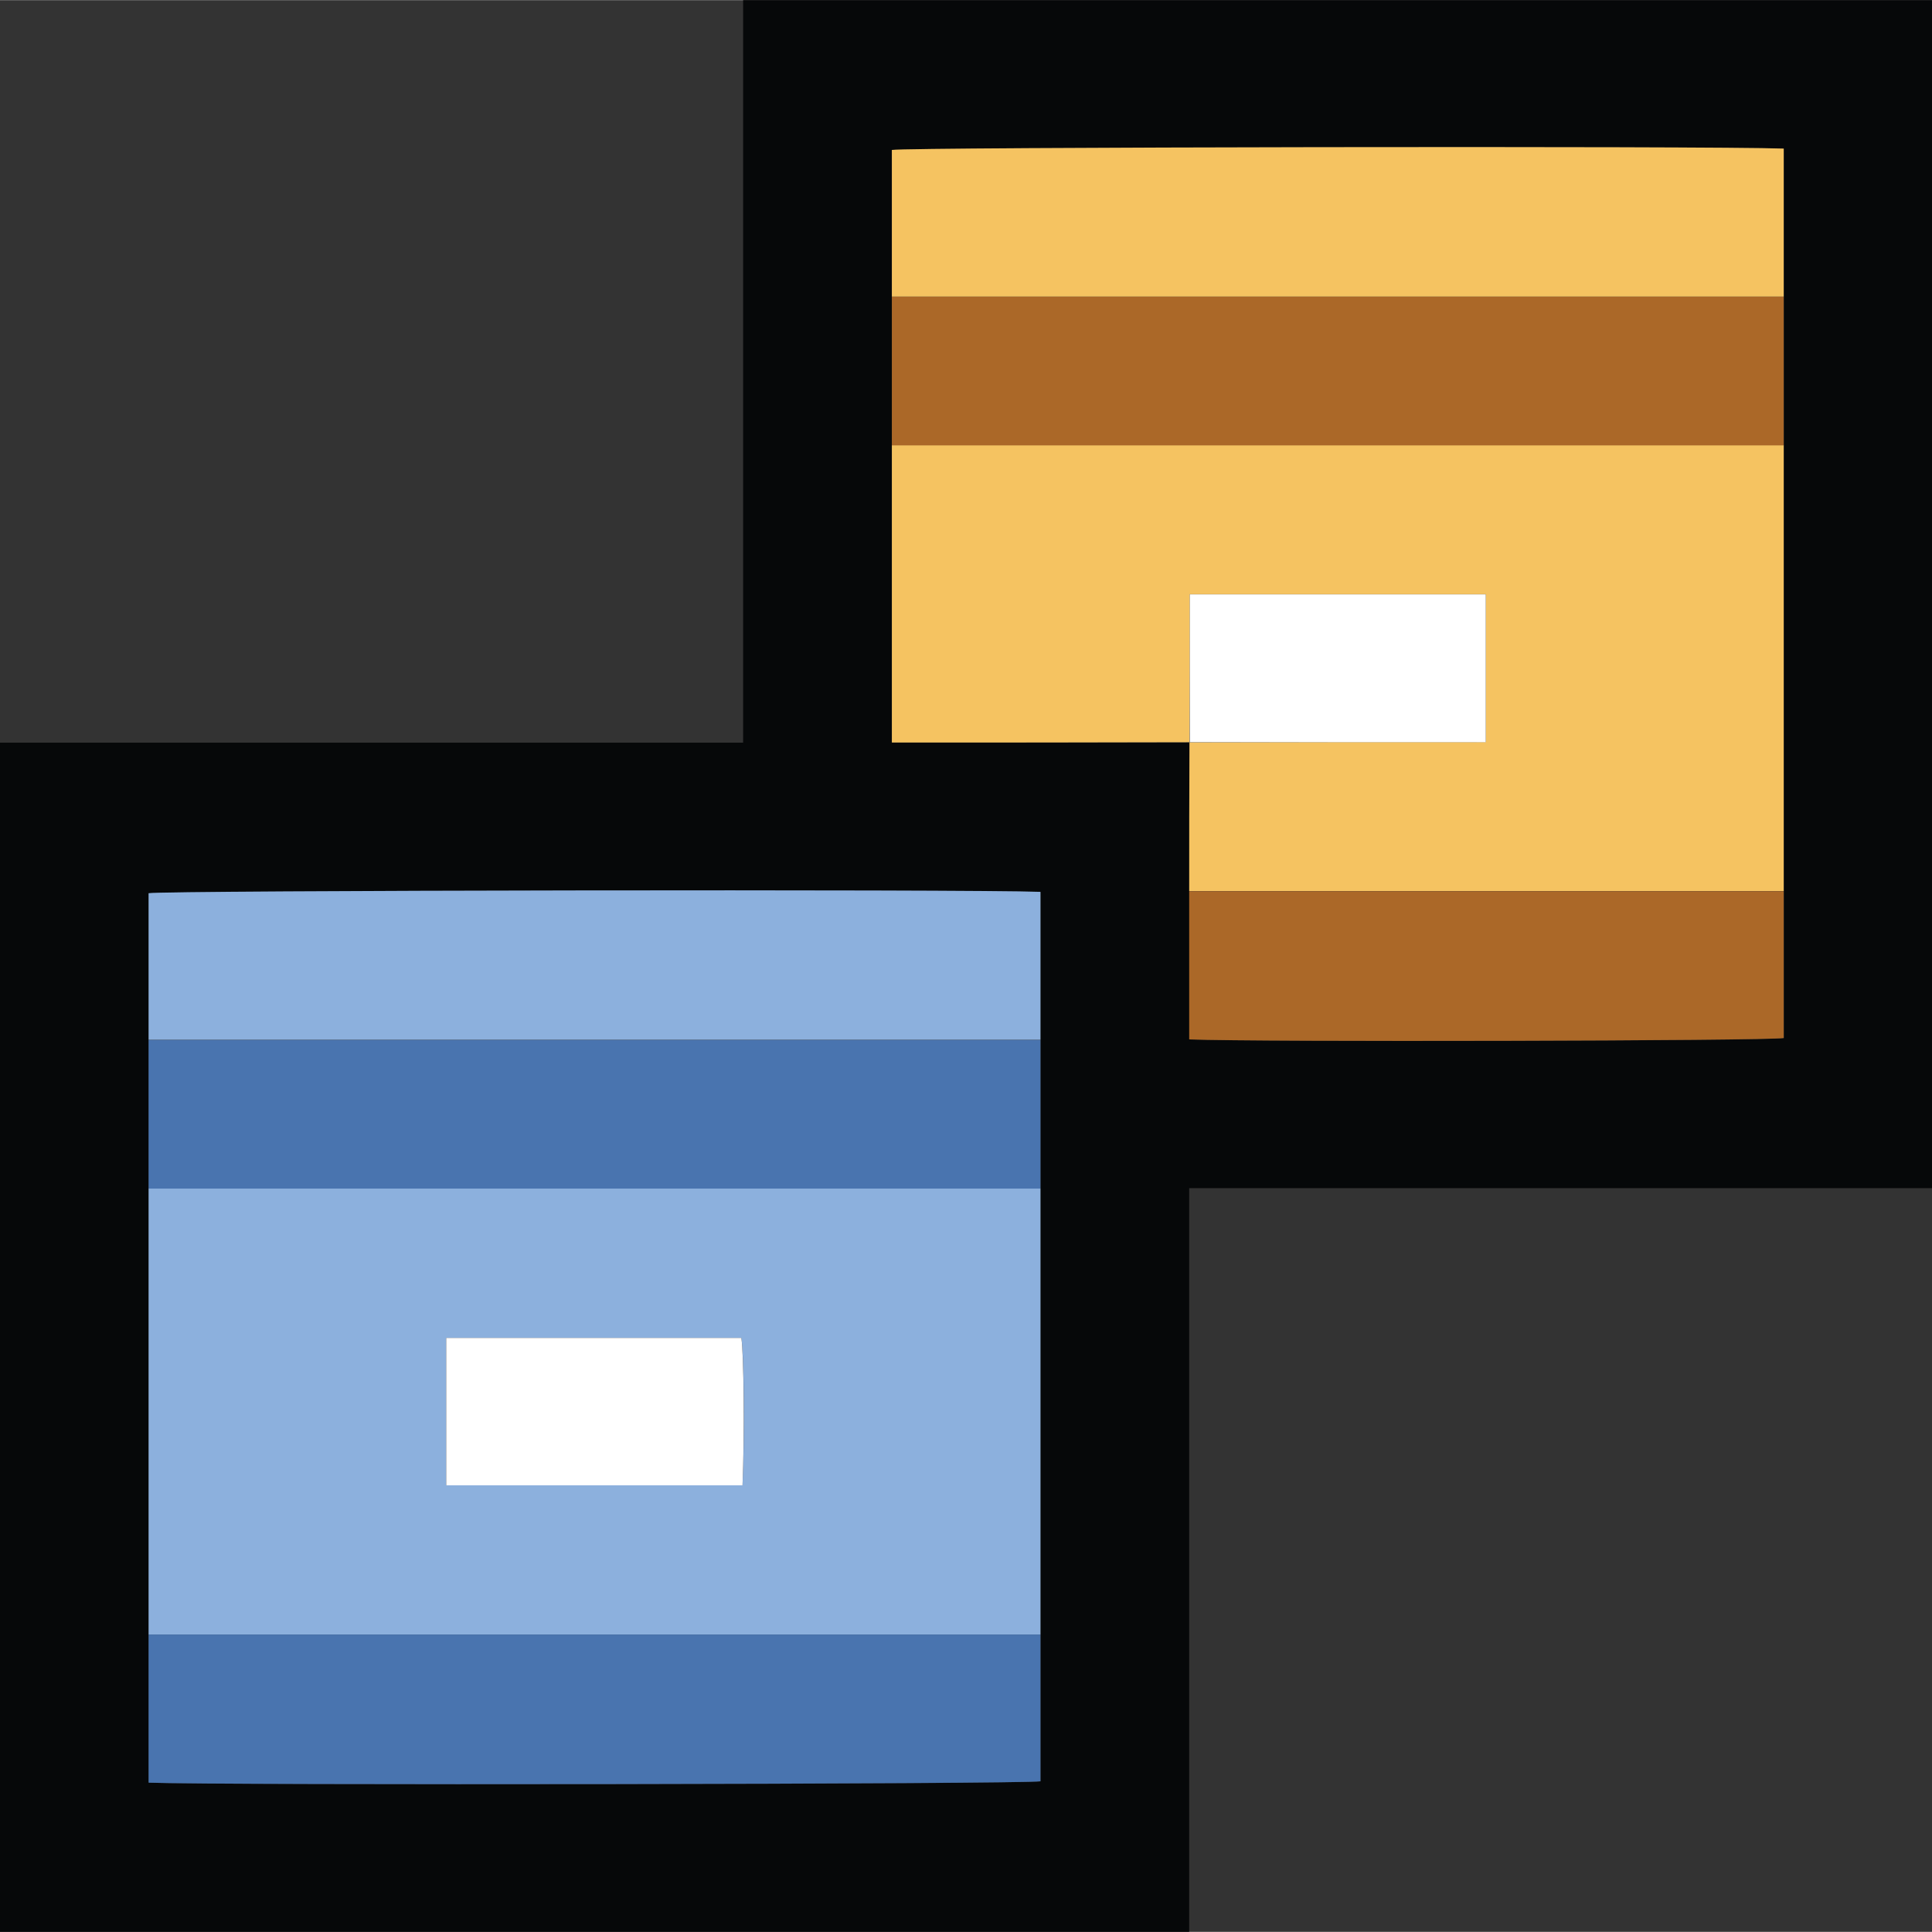
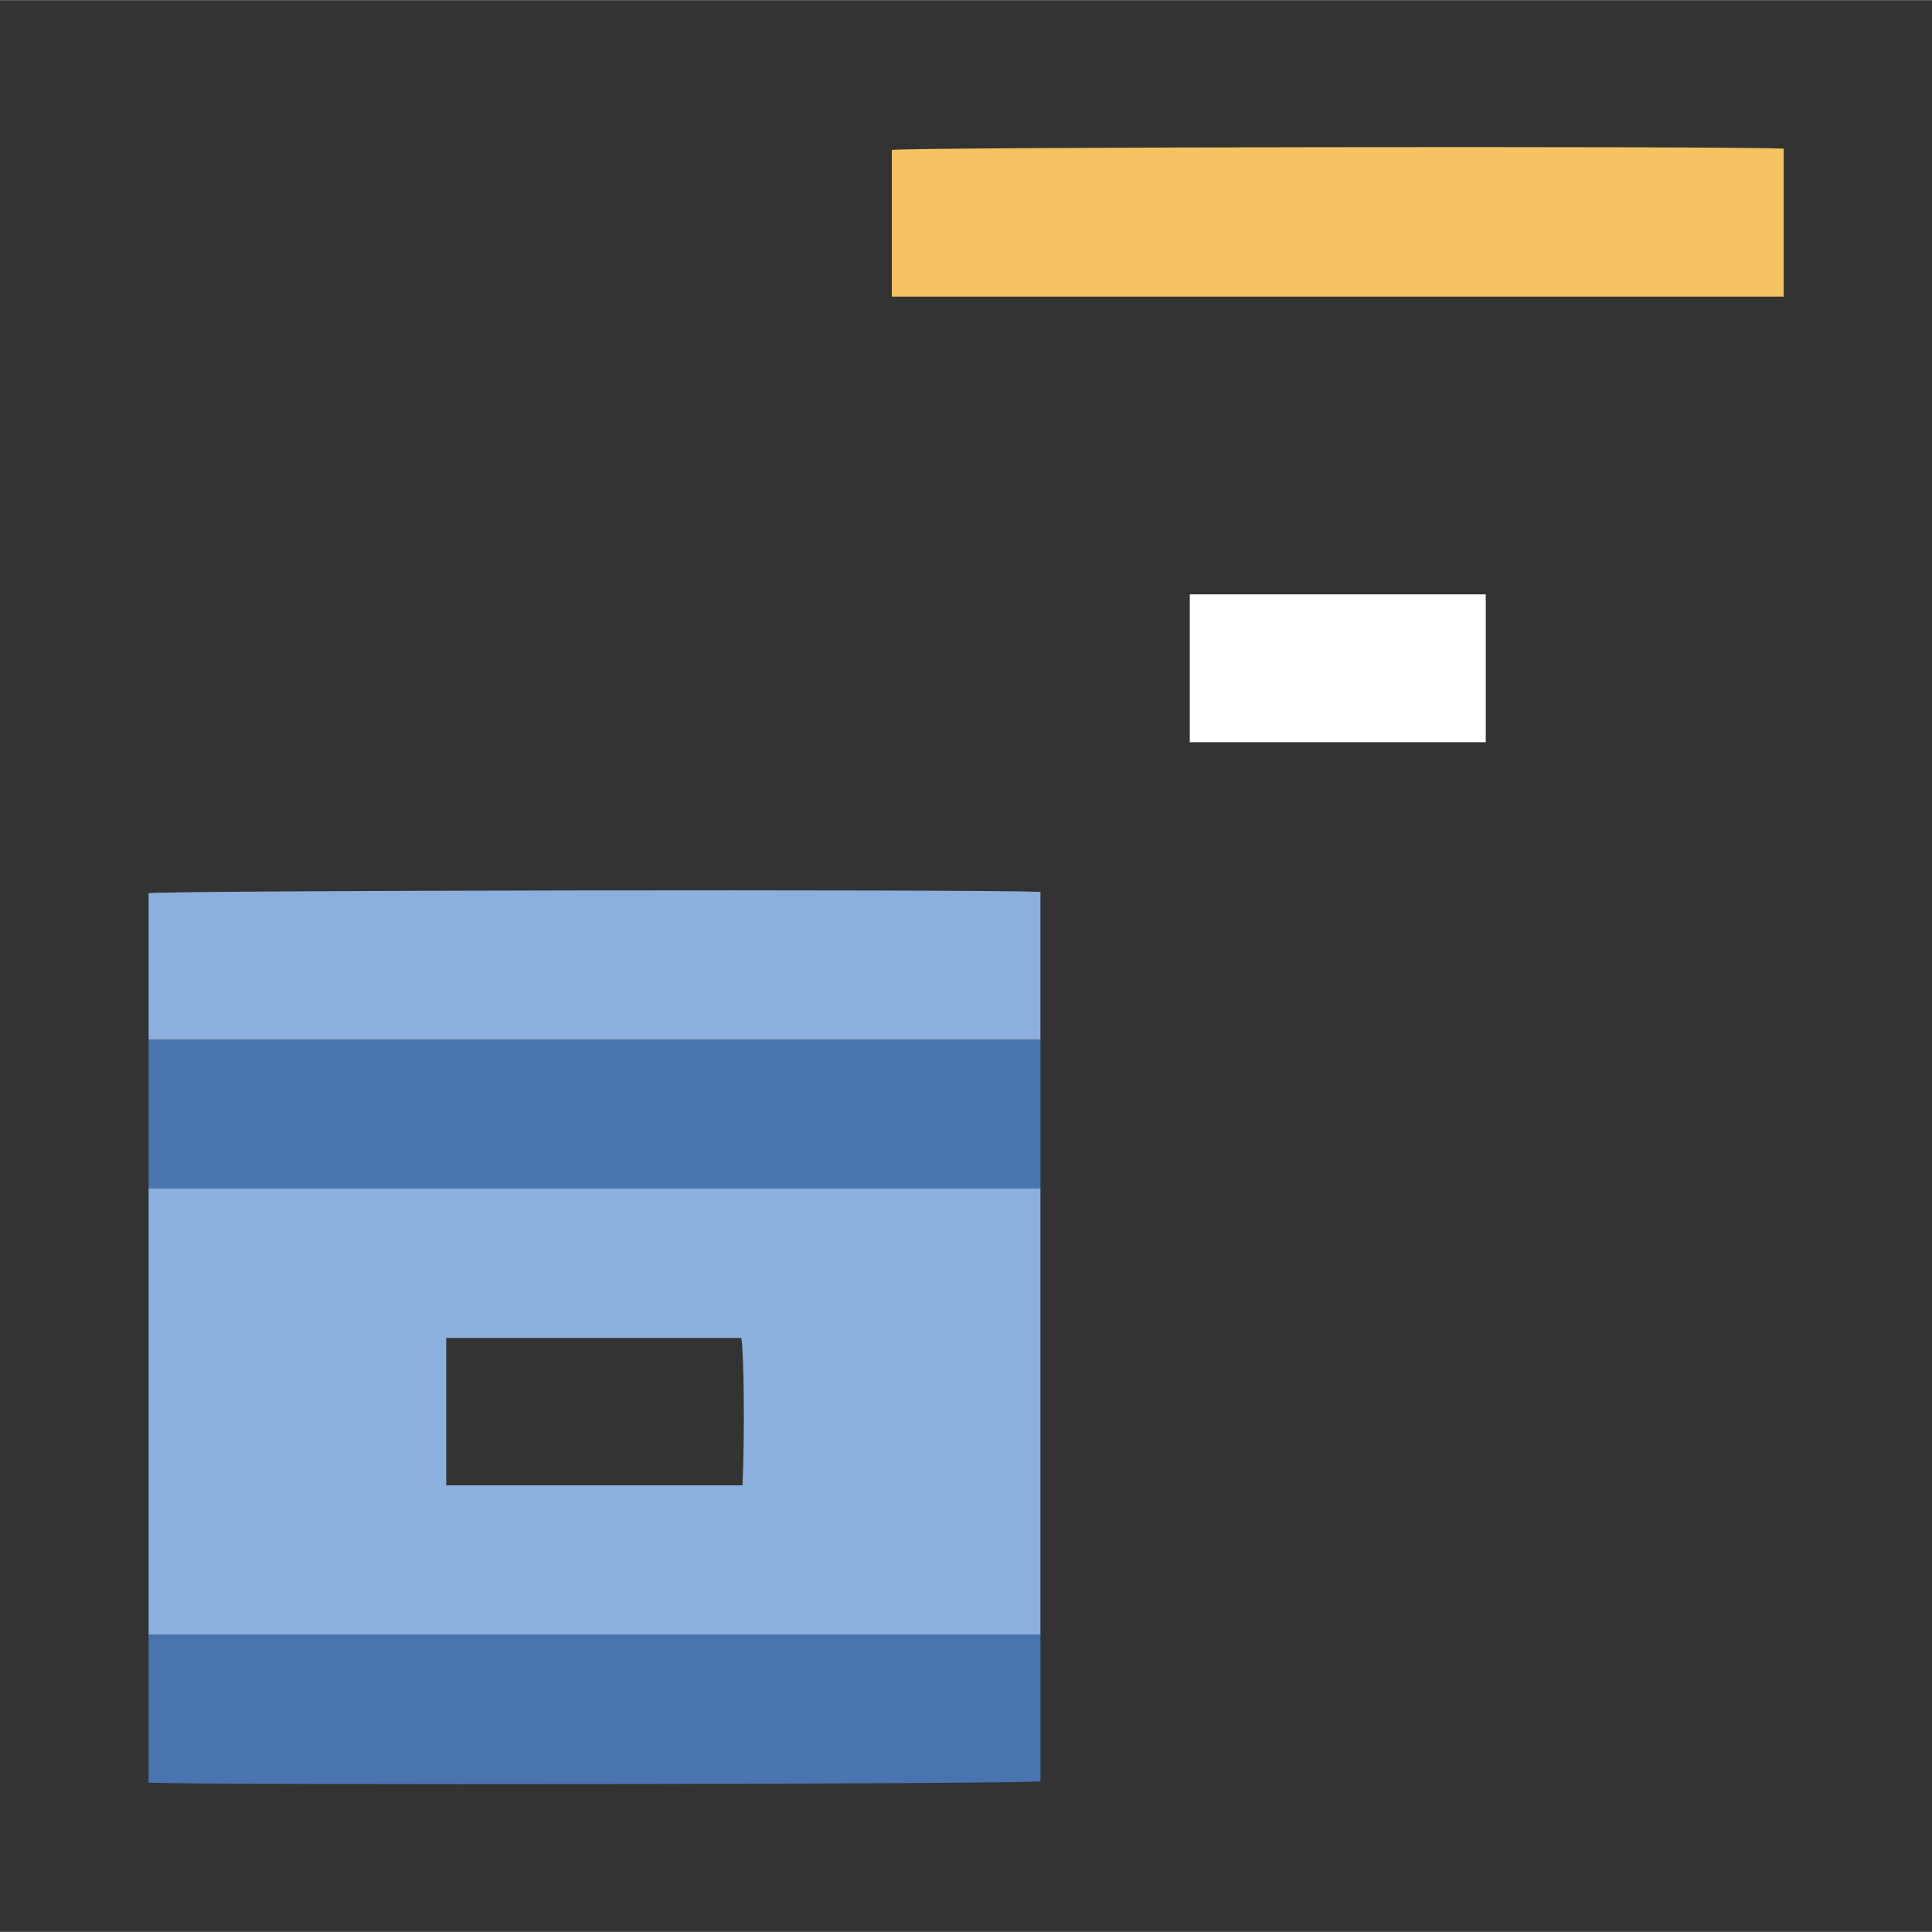
<svg xmlns="http://www.w3.org/2000/svg" id="Layer_2" data-name="Layer 2" viewBox="0 0 128.98 128.96" width="13" height="13">
  <rect x="0" y="0" width="128.98" height="128.96" fill="#333333" stroke="none" />
  <g id="Layer_1-2" data-name="Layer 1">
    <g>
-       <path fill="#060809" d="m0,49.57h49.61V0h79.37v79.31h-49.59v49.65H0V49.57Zm69.47,19.85v-9.88c-4.72-.19-58.42-.11-59.54.09v59.37c4.72.19,58.42.11,59.54-.09v-49.49Zm-9.92-49.62v29.77h19.85v19.81c4.52.18,38.6.11,39.69-.09V9.92c-4.72-.19-58.42-.11-59.54.09v9.8Z" />
      <path fill="#8cb0dd" d="m9.92,109.11v-29.77h59.54v29.77H9.92Zm19.87-9.96h19.78c.15-3.29.1-8.88-.08-9.84h-19.7v9.84Z" />
-       <path fill="#f5c361" d="m79.39,59.49c0-3.31,0-6.62.02-9.94,6.58-.02,13.17-.02,19.78-.02v-9.87h-19.76c0,3.32,0,6.61-.02,9.88-6.61.02-13.21.02-19.87.02v-19.85h59.54v29.77h-39.69Z" />
      <path fill="#f5c361" d="m59.54,19.8v-9.8c1.12-.19,54.82-.27,59.54-.09v9.88h-59.54Z" />
-       <path fill="#ab6828" d="m59.54,19.8h59.54v9.92h-59.54v-9.92Z" />
      <path fill="#8cb0dd" d="m9.92,69.42v-9.8c1.12-.19,54.82-.27,59.54-.09v9.88H9.92Z" />
      <path fill="#4974af" d="m9.92,69.42h59.54v9.92H9.92v-9.92Z" />
      <path fill="#4974af" d="m9.92,109.11h59.54v9.8c-1.12.19-54.82.27-59.54.09v-9.88Z" />
-       <path fill="#ab6828" d="m79.39,59.49h39.69v9.8c-1.1.19-35.18.27-39.69.09v-9.88Z" />
-       <path fill="#fff" d="m29.79,99.15v-9.84h19.7c.17.97.22,6.55.08,9.84h-19.78Z" />
      <path fill="#fff" d="m79.43,49.54v-9.87h19.76v9.87h-19.76Z" />
    </g>
  </g>
</svg>